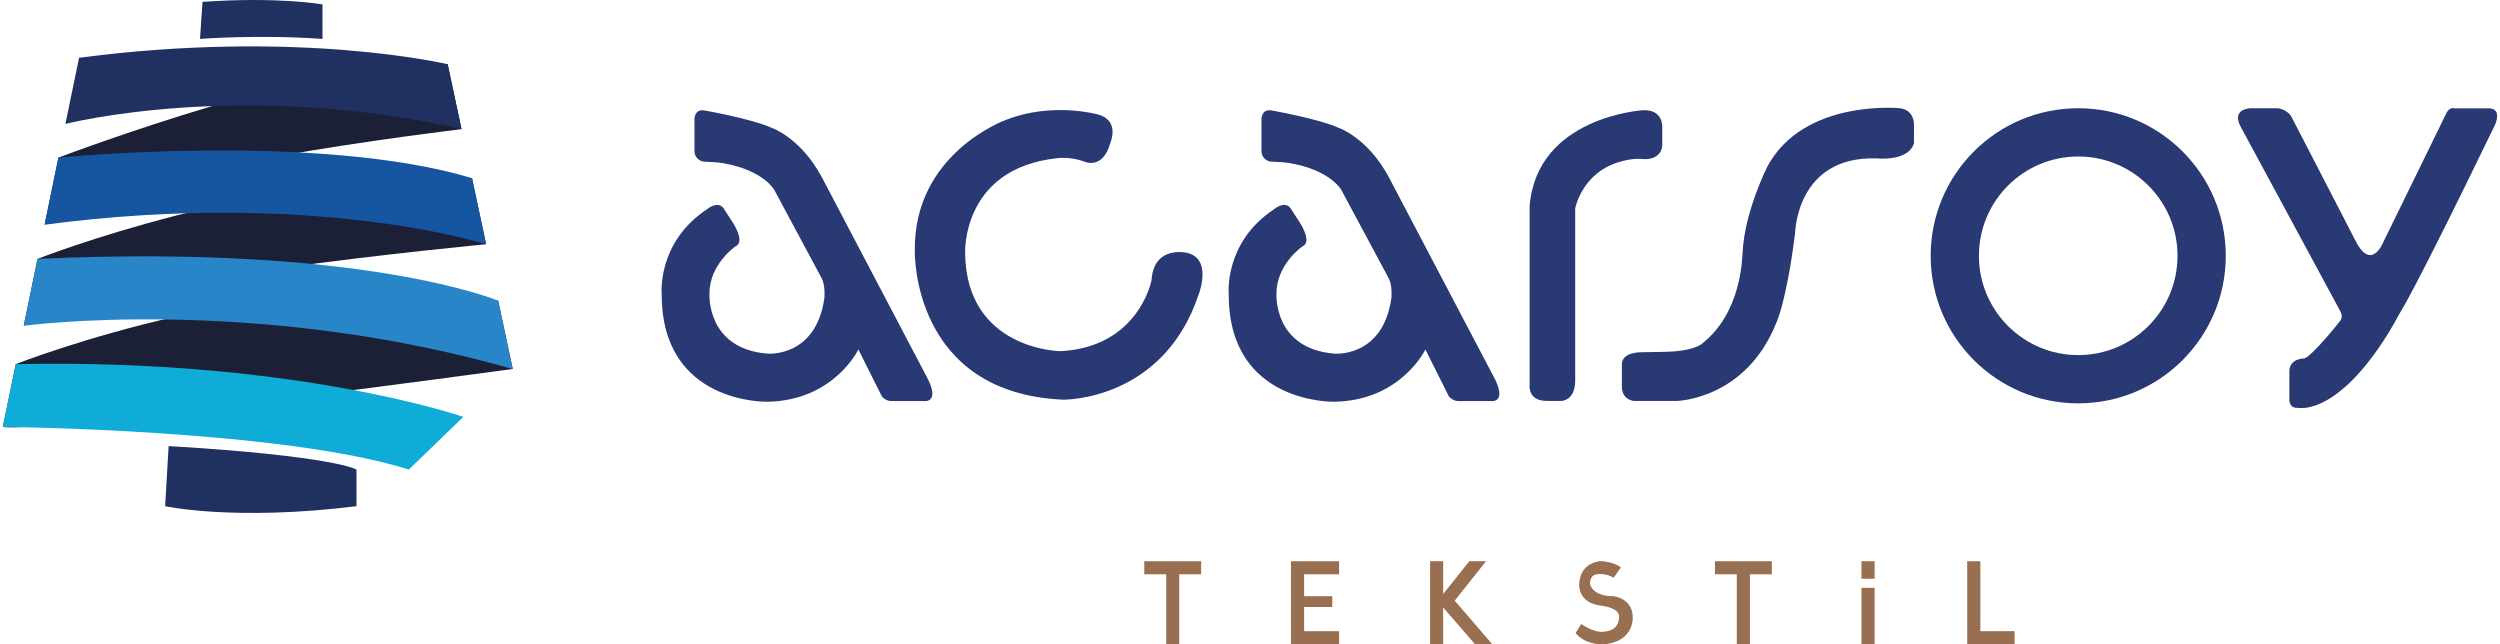
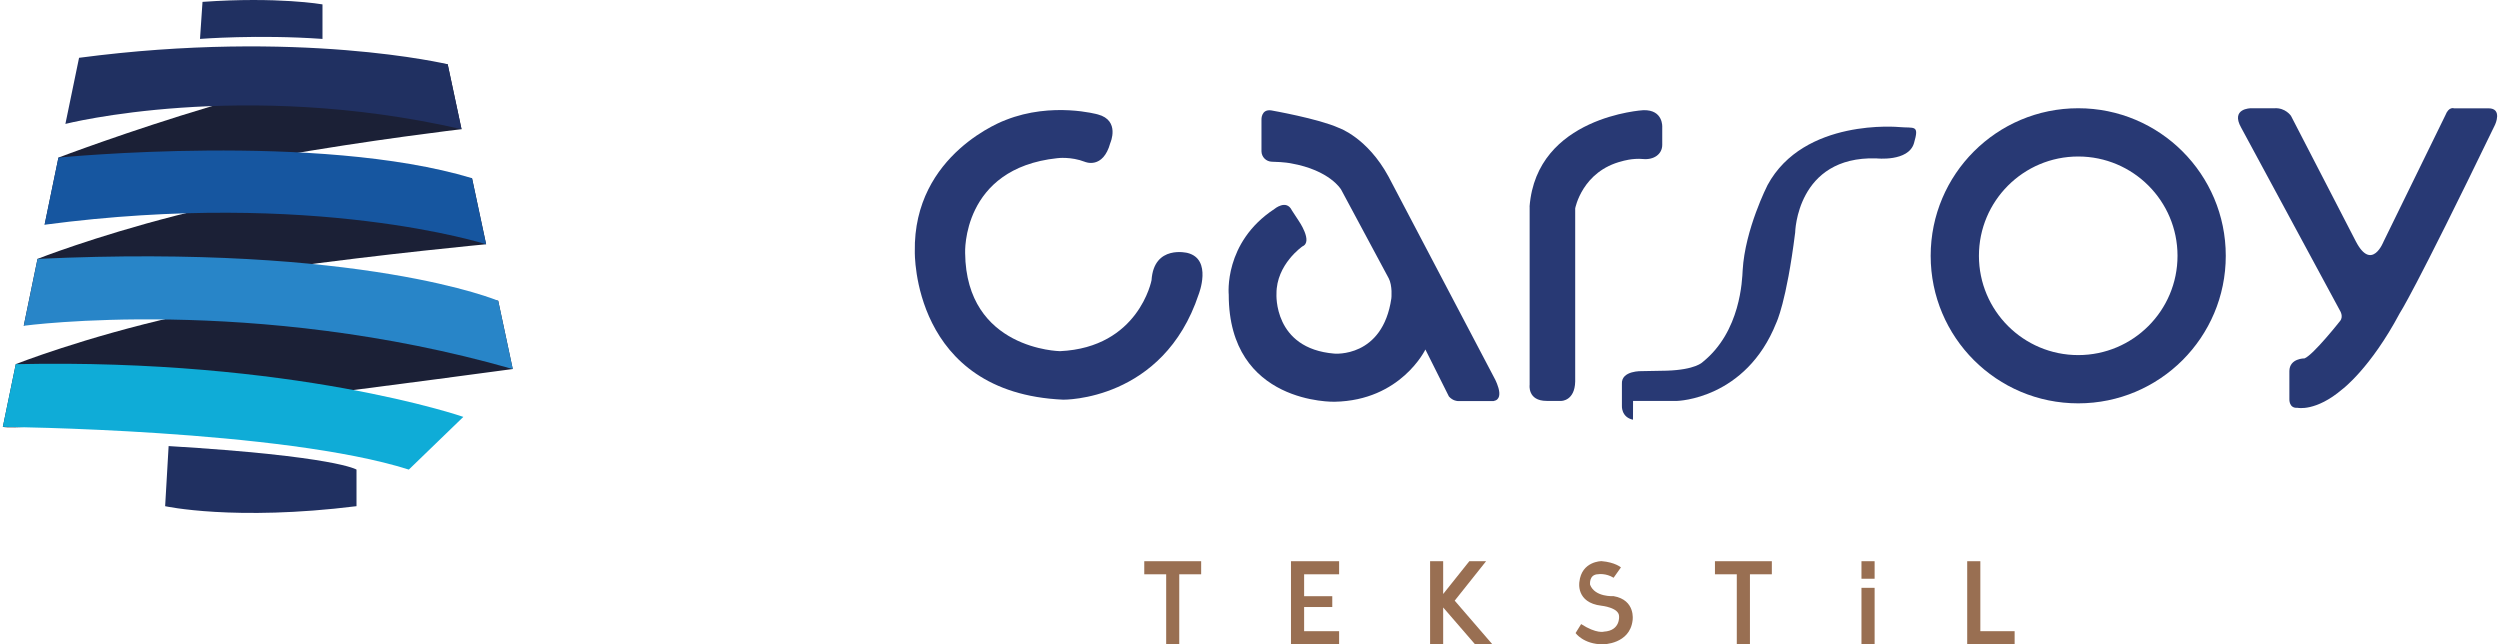
<svg xmlns="http://www.w3.org/2000/svg" viewBox="0 0 388 100" width="388" height="100">
  <g fill="#996f52">
    <path d="m186.42 87.1h-3.4-2.03-3.4v2.03h3.4v10.87h2.03v-10.87h3.4z" />
    <path d="m274.99 87.1h-3.4-2.04-3.39v2.03h3.39v10.87h2.04v-10.87h3.4z" />
    <path d="m285.54 94.6h8.76v2.04h-8.76z" transform="matrix(0 1 -1 0 385.54 -194.31)" />
    <path d="m288.57 87.44h2.72v2.04h-2.72z" transform="matrix(0 1 -1 0 378.38 -201.47)" />
    <path d="m307.35 97.96v-10.86h-2.04v10.86 2.04h2.04 5.32v-2.04z" />
    <path d="m228.93 100h2.69l-5.85-6.78 4.87-6.12h-2.6l-4.06 5.09v-5.09h-2.03v12.9h2.03v-5.71l.03.02z" />
    <path d="m207.83 89.13v-2.03h-5.43-2.04v2.03 3.4 1.68 3.75 2.04h2.04 5.43v-2.04h-5.43v-3.75h4.37v-1.68h-4.37v-3.4z" />
    <path d="m245.39 96.86-.86 1.39s1.23 1.75 4.24 1.75c0 0 4.18 0 4.61-3.73 0 0 .51-3.15-2.95-3.75 0 0-2.89.2-3.65-1.77 0 0-.22-1.61 1.27-1.63 0 0 1.17-.2 2.38.55l1.14-1.61s-.91-.8-3.02-.97c0 0-3.08 0-3.43 3.22 0 0-.59 3.23 3.43 3.7 0 0 2.75.28 2.73 1.66 0 0 .21 2.2-2.33 2.36 0 0-1.15.38-3.57-1.18z" />
  </g>
  <path d="m322.54 16.8c-12.65 0-22.9 10.25-22.9 22.9s10.25 22.9 22.9 22.9 22.9-10.25 22.9-22.9-10.25-22.9-22.9-22.9zm0 38.31c-8.51 0-15.41-6.9-15.41-15.41s6.9-15.41 15.41-15.41 15.41 6.9 15.41 15.41-6.9 15.41-15.41 15.41z" fill="#283974" />
-   <path d="m127.5 43.14-7.36-13.72s-1.72-3-7.79-4.07c0 0-.96-.21-2.94-.25-.91-.02-1.61-.73-1.63-1.61v-4.93s-.07-1.64 1.5-1.43c0 0 7.36 1.29 10.51 2.72 0 0 4.43 1.5 7.72 7.58l16.3 31.02s2 3.43 0 3.79h-5.58s-.73 0-1.36-.71l-3.65-7.29s-3.79 7.92-14.08 8.11c0 0-16.44.47-16.44-16.61 0 0-.83-8.1 7.08-13.3 0 0 1.86-1.57 2.72.21l1.04 1.59s2.28 3.27.61 3.99c0 0-4.07 2.79-4.04 7.36 0 0-.53 8.51 8.97 9.29 0 0 7.51.71 8.86-8.58 0 0 .21-1.95-.43-3.15z" fill="#283974" />
  <path d="m215.5 43.14-7.36-13.72s-1.72-3-7.79-4.07c0 0-.96-.21-2.94-.25-.91-.02-1.61-.73-1.63-1.61v-4.93s-.07-1.64 1.5-1.43c0 0 7.36 1.29 10.51 2.72 0 0 4.43 1.5 7.72 7.58l16.3 31.02s2 3.43 0 3.79h-5.58s-.73 0-1.36-.71l-3.65-7.29s-3.79 7.92-14.08 8.11c0 0-16.44.47-16.44-16.61 0 0-.83-8.1 7.08-13.3 0 0 1.86-1.57 2.72.21l1.04 1.59s2.28 3.27.61 3.99c0 0-4.07 2.79-4.04 7.36 0 0-.53 8.51 8.97 9.29 0 0 7.51.71 8.86-8.58 0 0 .21-1.95-.43-3.15z" fill="#283974" />
  <path d="m164.1 24.55s2.07-.29 4.29.57c0 0 2.79 1.22 3.93-2.93 0 0 1.57-3.5-1.93-4.43 0 0-7.08-2-14.3.86 0 0-14.39 5.15-14.11 20.44 0 0-.48 21.94 23.04 22.97 0 0 15.51.25 21.02-16.36 0 0 2.14-5.42-1.72-6.41 0 0-5.24-1.34-5.6 4.23 0 0-1.98 10.44-14.2 11.01 0 0-14.58-.21-14.73-15.24 0 0-.57-13.13 14.3-14.71z" fill="#283974" />
  <path d="m237.4 32.06v27.66s-.36 2.5 2.64 2.5h2.29s2.07 0 2.14-3v-26.88s1.07-5.79 7.31-7.33c0 0 1.57-.49 3.22-.33s2.98-.73 2.98-2.2v-2.72s.21-2.75-2.93-2.66c0 0-16.58.95-17.66 14.96z" fill="#283974" />
-   <path d="m253.45 62.22h6.86s10.65-.25 15.37-12.12c0 0 1.57-3.15 2.93-14.01 0 0 .21-11.87 12.58-11.51 0 0 5 .57 5.86-2.36v-2.93s.07-2.29-2.29-2.5c0 0-14.8-1.43-20.44 9.01 0 0-3.5 6.86-3.86 13.22-.08 1.43-.29 9.51-6.22 14.25 0 0-1.07 1.19-5.58 1.33l-3.79.07s-3.29-.14-3.15 2v3.36s-.14 1.79 1.72 2.18z" fill="#283974" />
+   <path d="m253.45 62.22h6.86s10.65-.25 15.37-12.12c0 0 1.57-3.15 2.93-14.01 0 0 .21-11.87 12.58-11.51 0 0 5 .57 5.86-2.36s.07-2.29-2.29-2.5c0 0-14.8-1.43-20.44 9.01 0 0-3.5 6.86-3.86 13.22-.08 1.43-.29 9.51-6.22 14.25 0 0-1.07 1.19-5.58 1.33l-3.79.07s-3.29-.14-3.15 2v3.36s-.14 1.79 1.72 2.18z" fill="#283974" />
  <path d="m369.93 37.49s-1.82 4.72-4.29 0l-10.08-19.51s-.86-1.29-2.57-1.18h-3.65s-3.22 0-1.5 3.03l15.33 28.39s.59.91 0 1.61c0 0-4.1 5.2-5.5 5.79 0 0-2.33-.03-2.36 1.96v4.37s-.08 1.45 1.26 1.34c0 0 2.84.64 6.97-2.89 0 0 4.34-3.22 8.9-11.79 0 0 2.14-3.11 14.8-29.27 0 0 1.18-2.53-1.02-2.53h-5.36s-.8-.32-1.34 1.08l-9.6 19.62z" fill="#283974" />
  <path d="m77.32 46.67 2.26 10.6s-73.96 10.07-79.14 8.98l2.01-9.74s42.13-16.59 74.87-9.83z" fill="#1b2036" />
  <path d="m73.26 27.65 2.19 10.26s-61.77 5.77-71.77 12.65l2.14-10.38s34.77-13.72 67.43-12.53z" fill="#1b2036" />
  <path d="m69.48 9.97 2.15 10.08s-56.34 6.58-64.71 14.83l2.15-10.42s42.99-16.35 60.41-14.49z" fill="#1b2036" />
  <path d="m12.27 8.97-2.12 10.26s27.38-6.97 61.48.82l-2.15-10.08s-23.08-5.5-57.21-1z" fill="#203061" />
  <path d="m6.92 34.88 2.15-10.42s40.39-3.98 64.18 3.19l2.19 10.26s-26.65-8.57-68.53-3.03z" fill="#1656a0" />
  <path d="m79.58 57.28-2.26-10.6s-20.86-8.85-71.49-6.5l-2.14 10.38s35.57-4.81 75.9 6.72z" fill="#2885c8" />
  <path d="m2.45 56.51-2.01 9.74s43.46.41 63.01 6.63l8.46-8.18s-26.28-9.11-69.46-8.18z" fill="#0facd7" />
  <path d="m26.17 69.23-.54 9.33s10.72 2.36 29.7 0v-5.68s-3.14-2.08-29.16-3.65z" fill="#203061" />
  <path d="m31.43.29-.39 5.75s8.94-.71 19.01 0v-5.36s-6.93-1.22-18.62-.39z" fill="#203061" />
</svg>